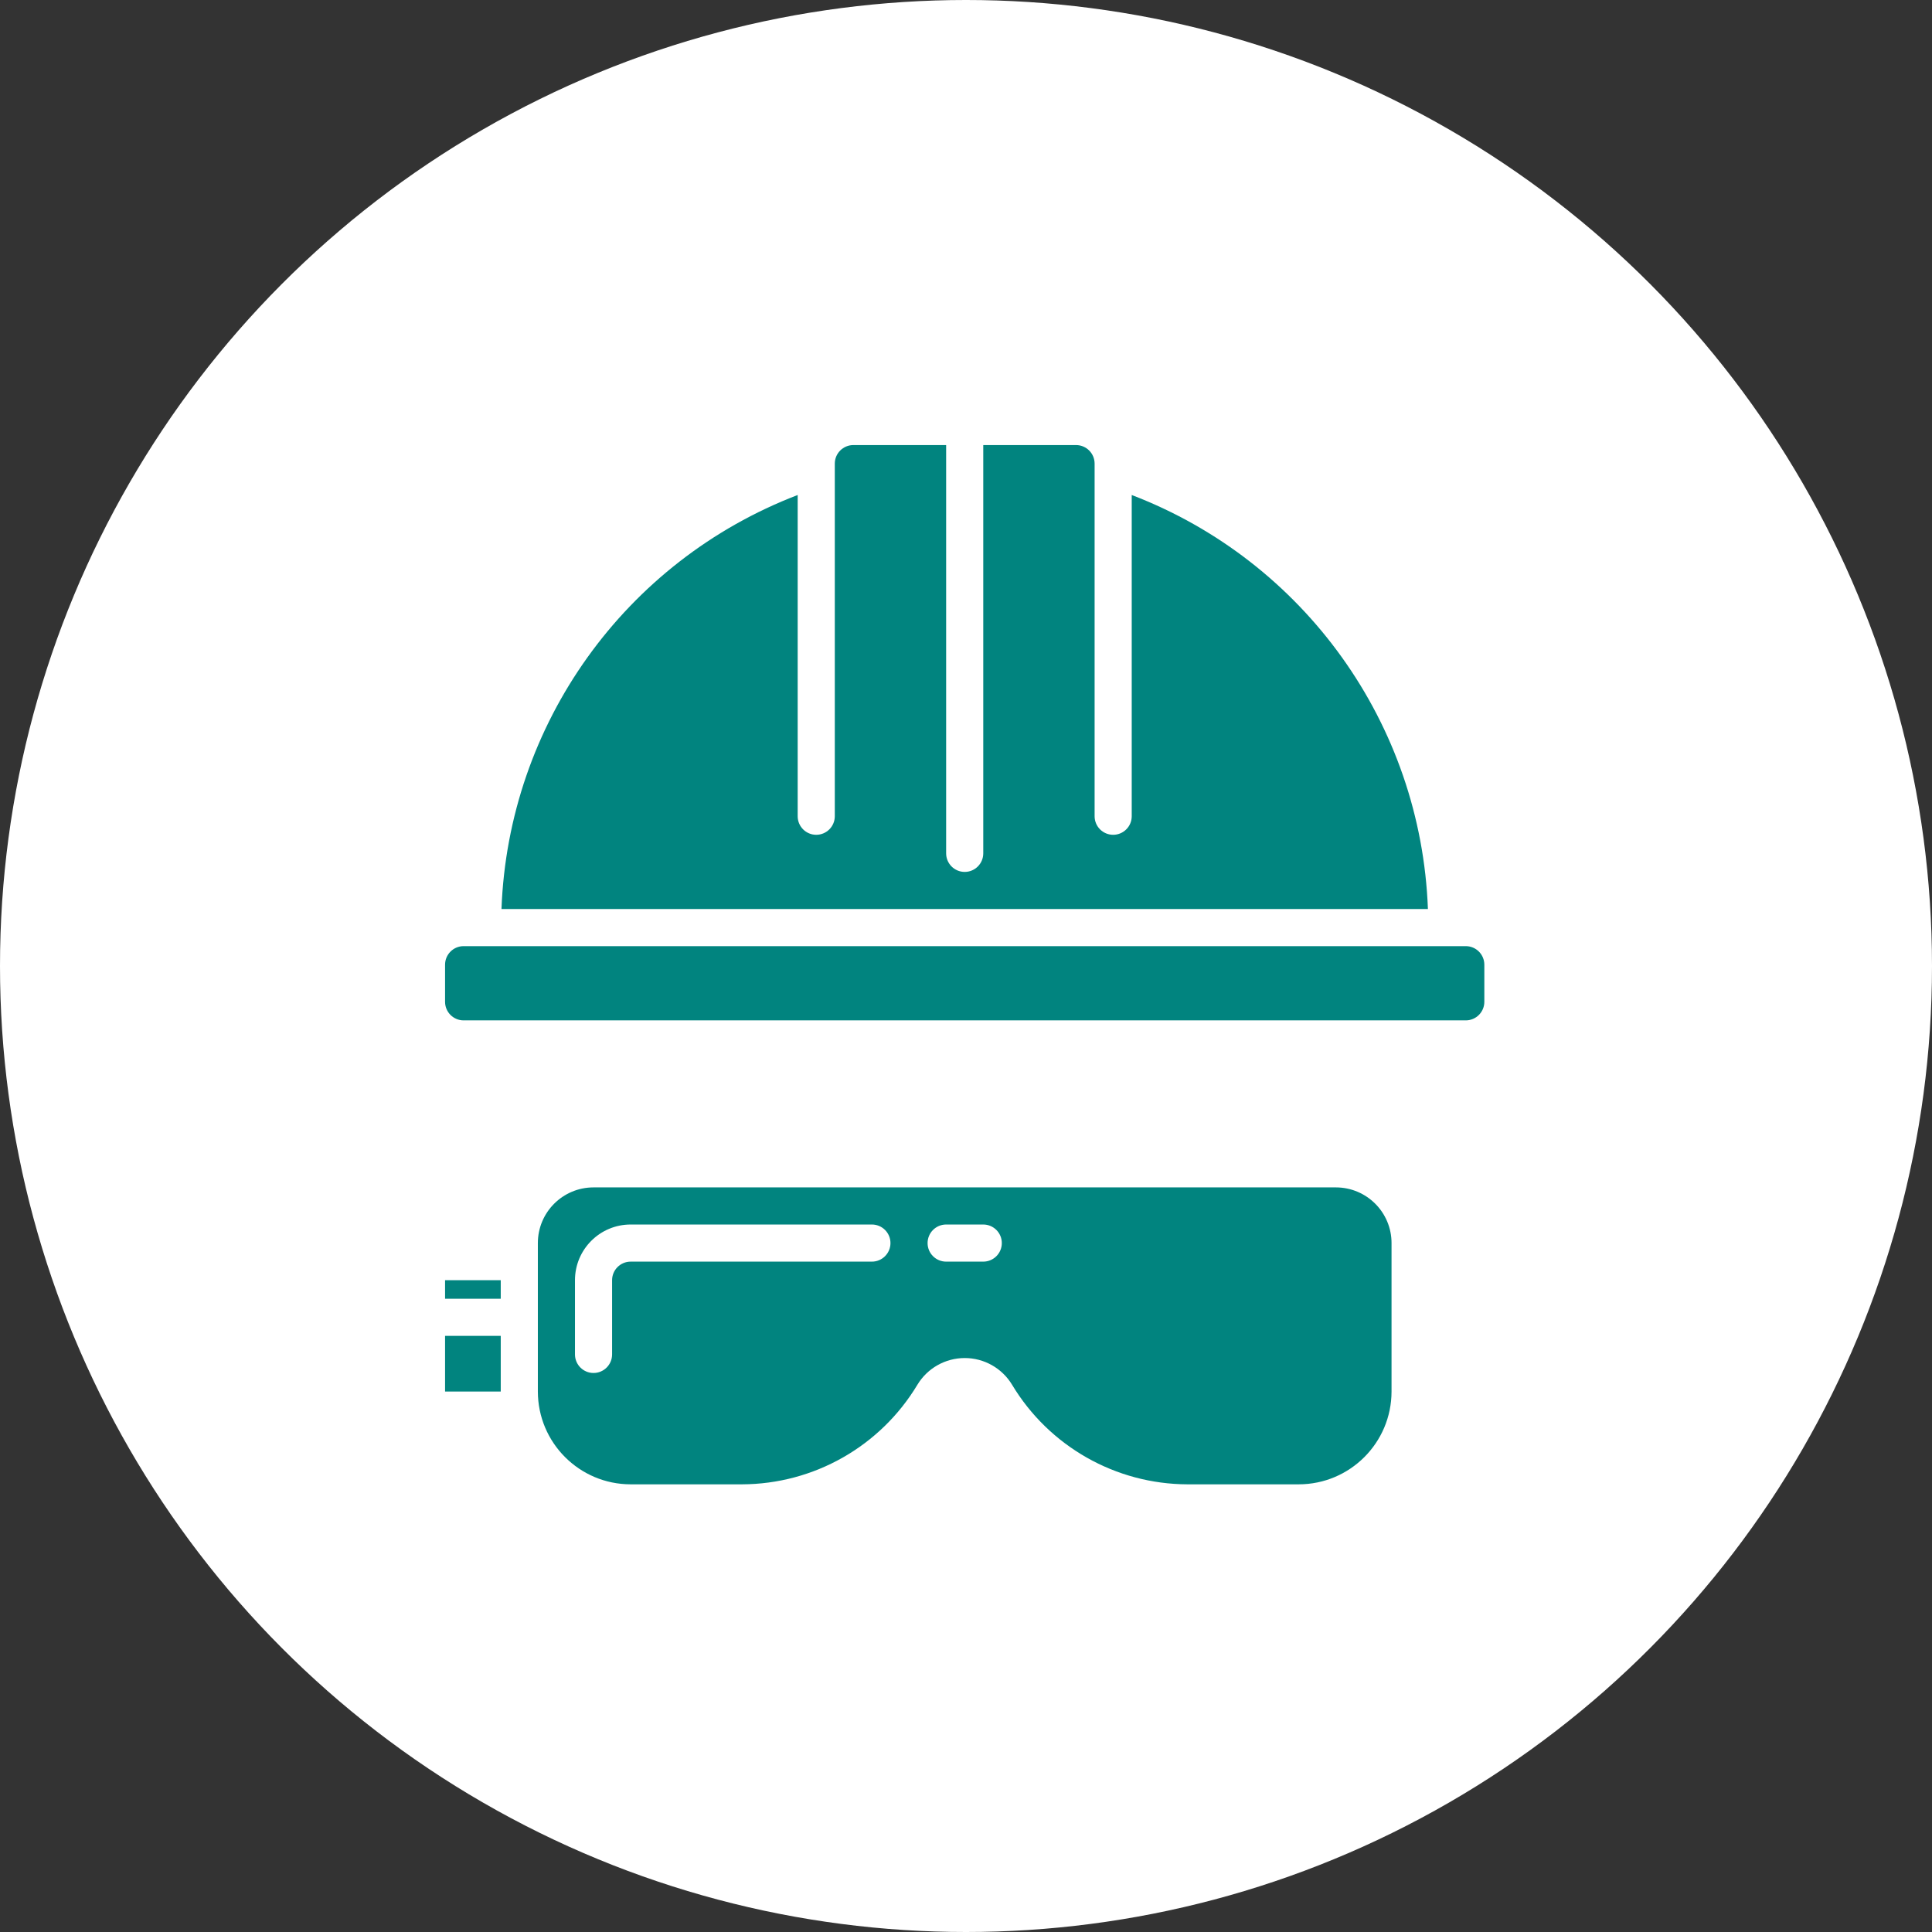
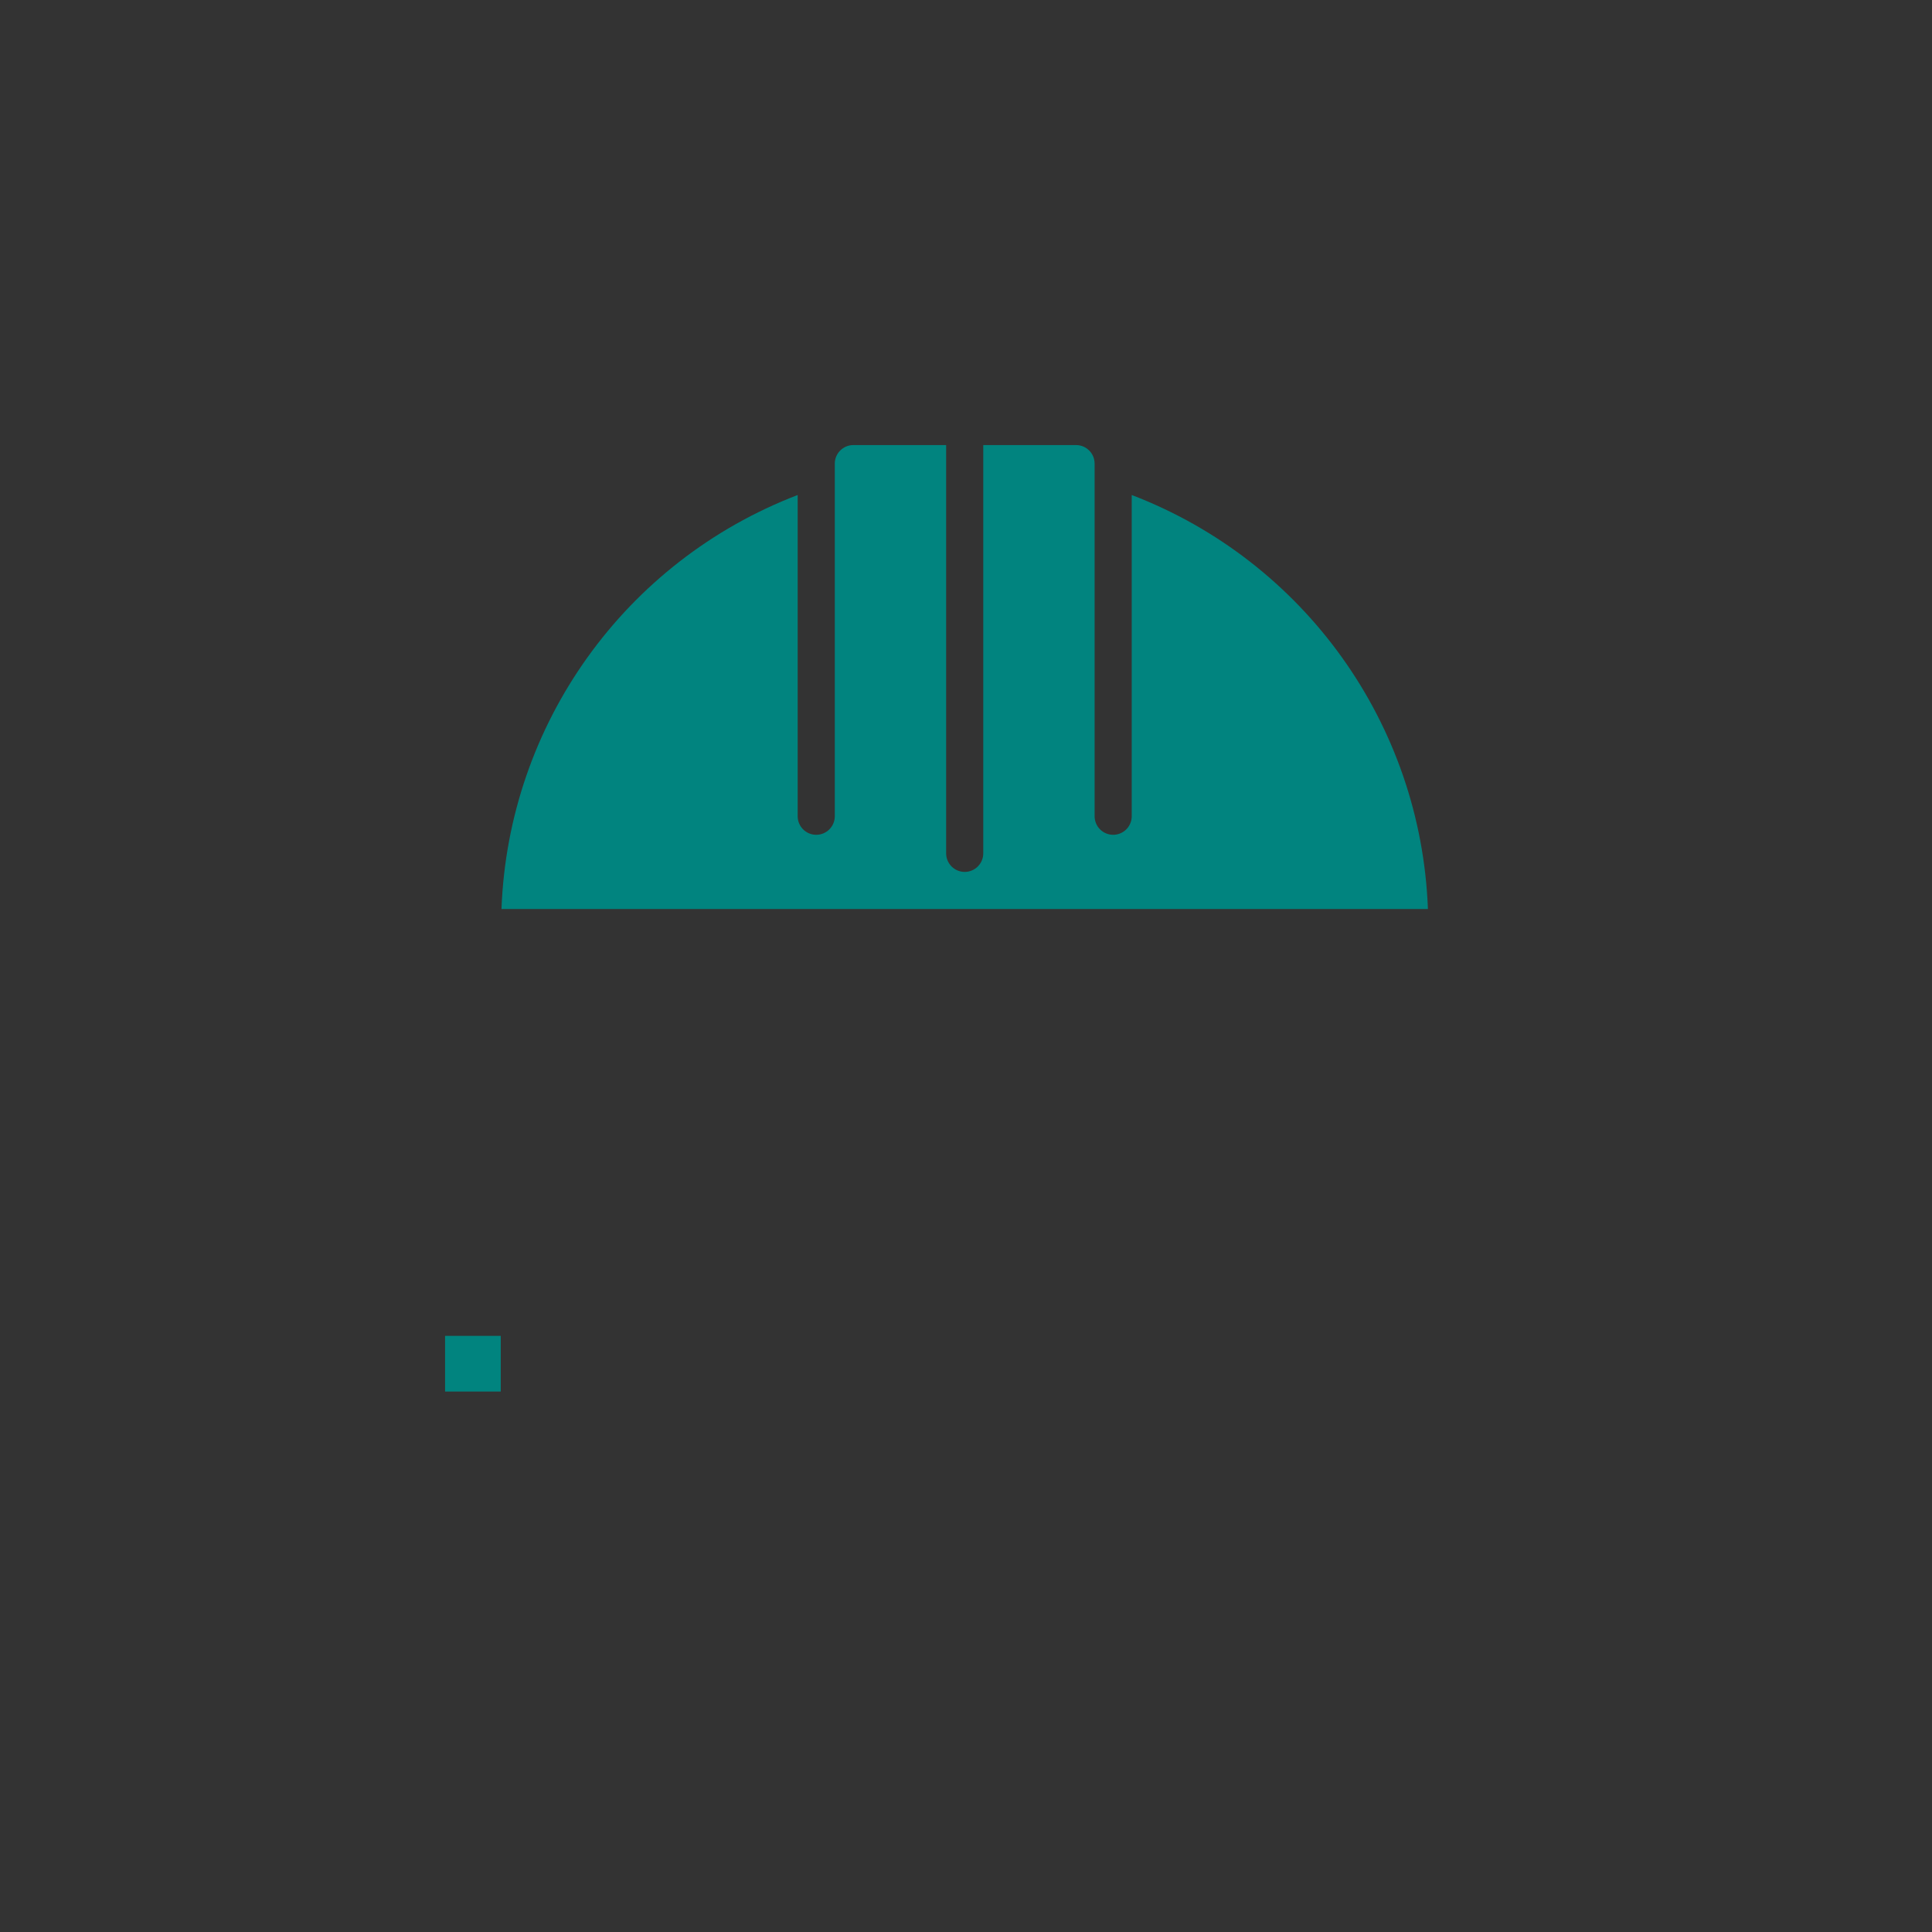
<svg xmlns="http://www.w3.org/2000/svg" width="573" height="573" viewBox="0 0 573 573" fill="none">
  <rect x="0" y="0" width="573" height="573" fill="#333333" stroke="none" />
-   <circle cx="286.5" cy="286.5" r="286.5" fill="white" />
-   <path d="M137.504 280.61H434.725C437.765 280.61 440.23 283.075 440.23 286.114V297.123C440.23 300.162 437.765 302.627 434.725 302.627H137.504C134.464 302.627 132 300.162 132 297.123V286.114C132 283.075 134.464 280.61 137.504 280.61Z" fill="#01847F" />
  <path d="M148.732 269.602H423.497C421.459 214.768 386.889 166.446 335.651 146.811V242.082C335.651 245.122 333.187 247.586 330.147 247.586C327.108 247.586 324.643 245.122 324.643 242.082V137.504C324.643 134.464 322.179 132 319.139 132H291.619V253.09C291.619 256.13 289.154 258.594 286.115 258.594C283.075 258.594 280.61 256.13 280.61 253.09V132H253.09C250.05 132 247.586 134.464 247.586 137.504V242.082C247.586 245.122 245.121 247.586 242.082 247.586C239.042 247.586 236.578 245.122 236.578 242.082V146.811C185.34 166.446 150.77 214.768 148.732 269.602Z" fill="#01847F" />
-   <path d="M132 379.684H148.512V385.188H132V379.684Z" fill="#01847F" />
-   <path d="M412.708 368.675C412.708 359.557 405.315 352.163 396.196 352.163H176.032C166.913 352.163 159.52 359.557 159.52 368.675V412.708C159.538 427.901 171.847 440.21 187.04 440.229H220.065C241.382 440.167 261.114 428.962 272.09 410.687C275.06 405.774 280.384 402.772 286.125 402.772C291.865 402.772 297.189 405.774 300.159 410.687C311.132 428.954 330.853 440.159 352.163 440.229H385.188C400.38 440.21 412.689 427.901 412.708 412.708V368.675ZM258.593 374.179H187.04C184 374.179 181.536 376.644 181.536 379.684V401.7C181.536 404.74 179.071 407.204 176.032 407.204C172.992 407.204 170.528 404.74 170.528 401.7V379.684C170.528 370.565 177.921 363.171 187.04 363.171H258.593C261.633 363.171 264.097 365.636 264.097 368.675C264.097 371.715 261.633 374.179 258.593 374.179ZM291.618 374.179H280.61C277.57 374.179 275.106 371.715 275.106 368.675C275.106 365.636 277.57 363.171 280.61 363.171H291.618C294.658 363.171 297.122 365.636 297.122 368.675C297.122 371.715 294.658 374.179 291.618 374.179Z" fill="#01847F" />
  <path d="M132 396.196H148.512V412.709H132V396.196Z" fill="#01847F" />
</svg>